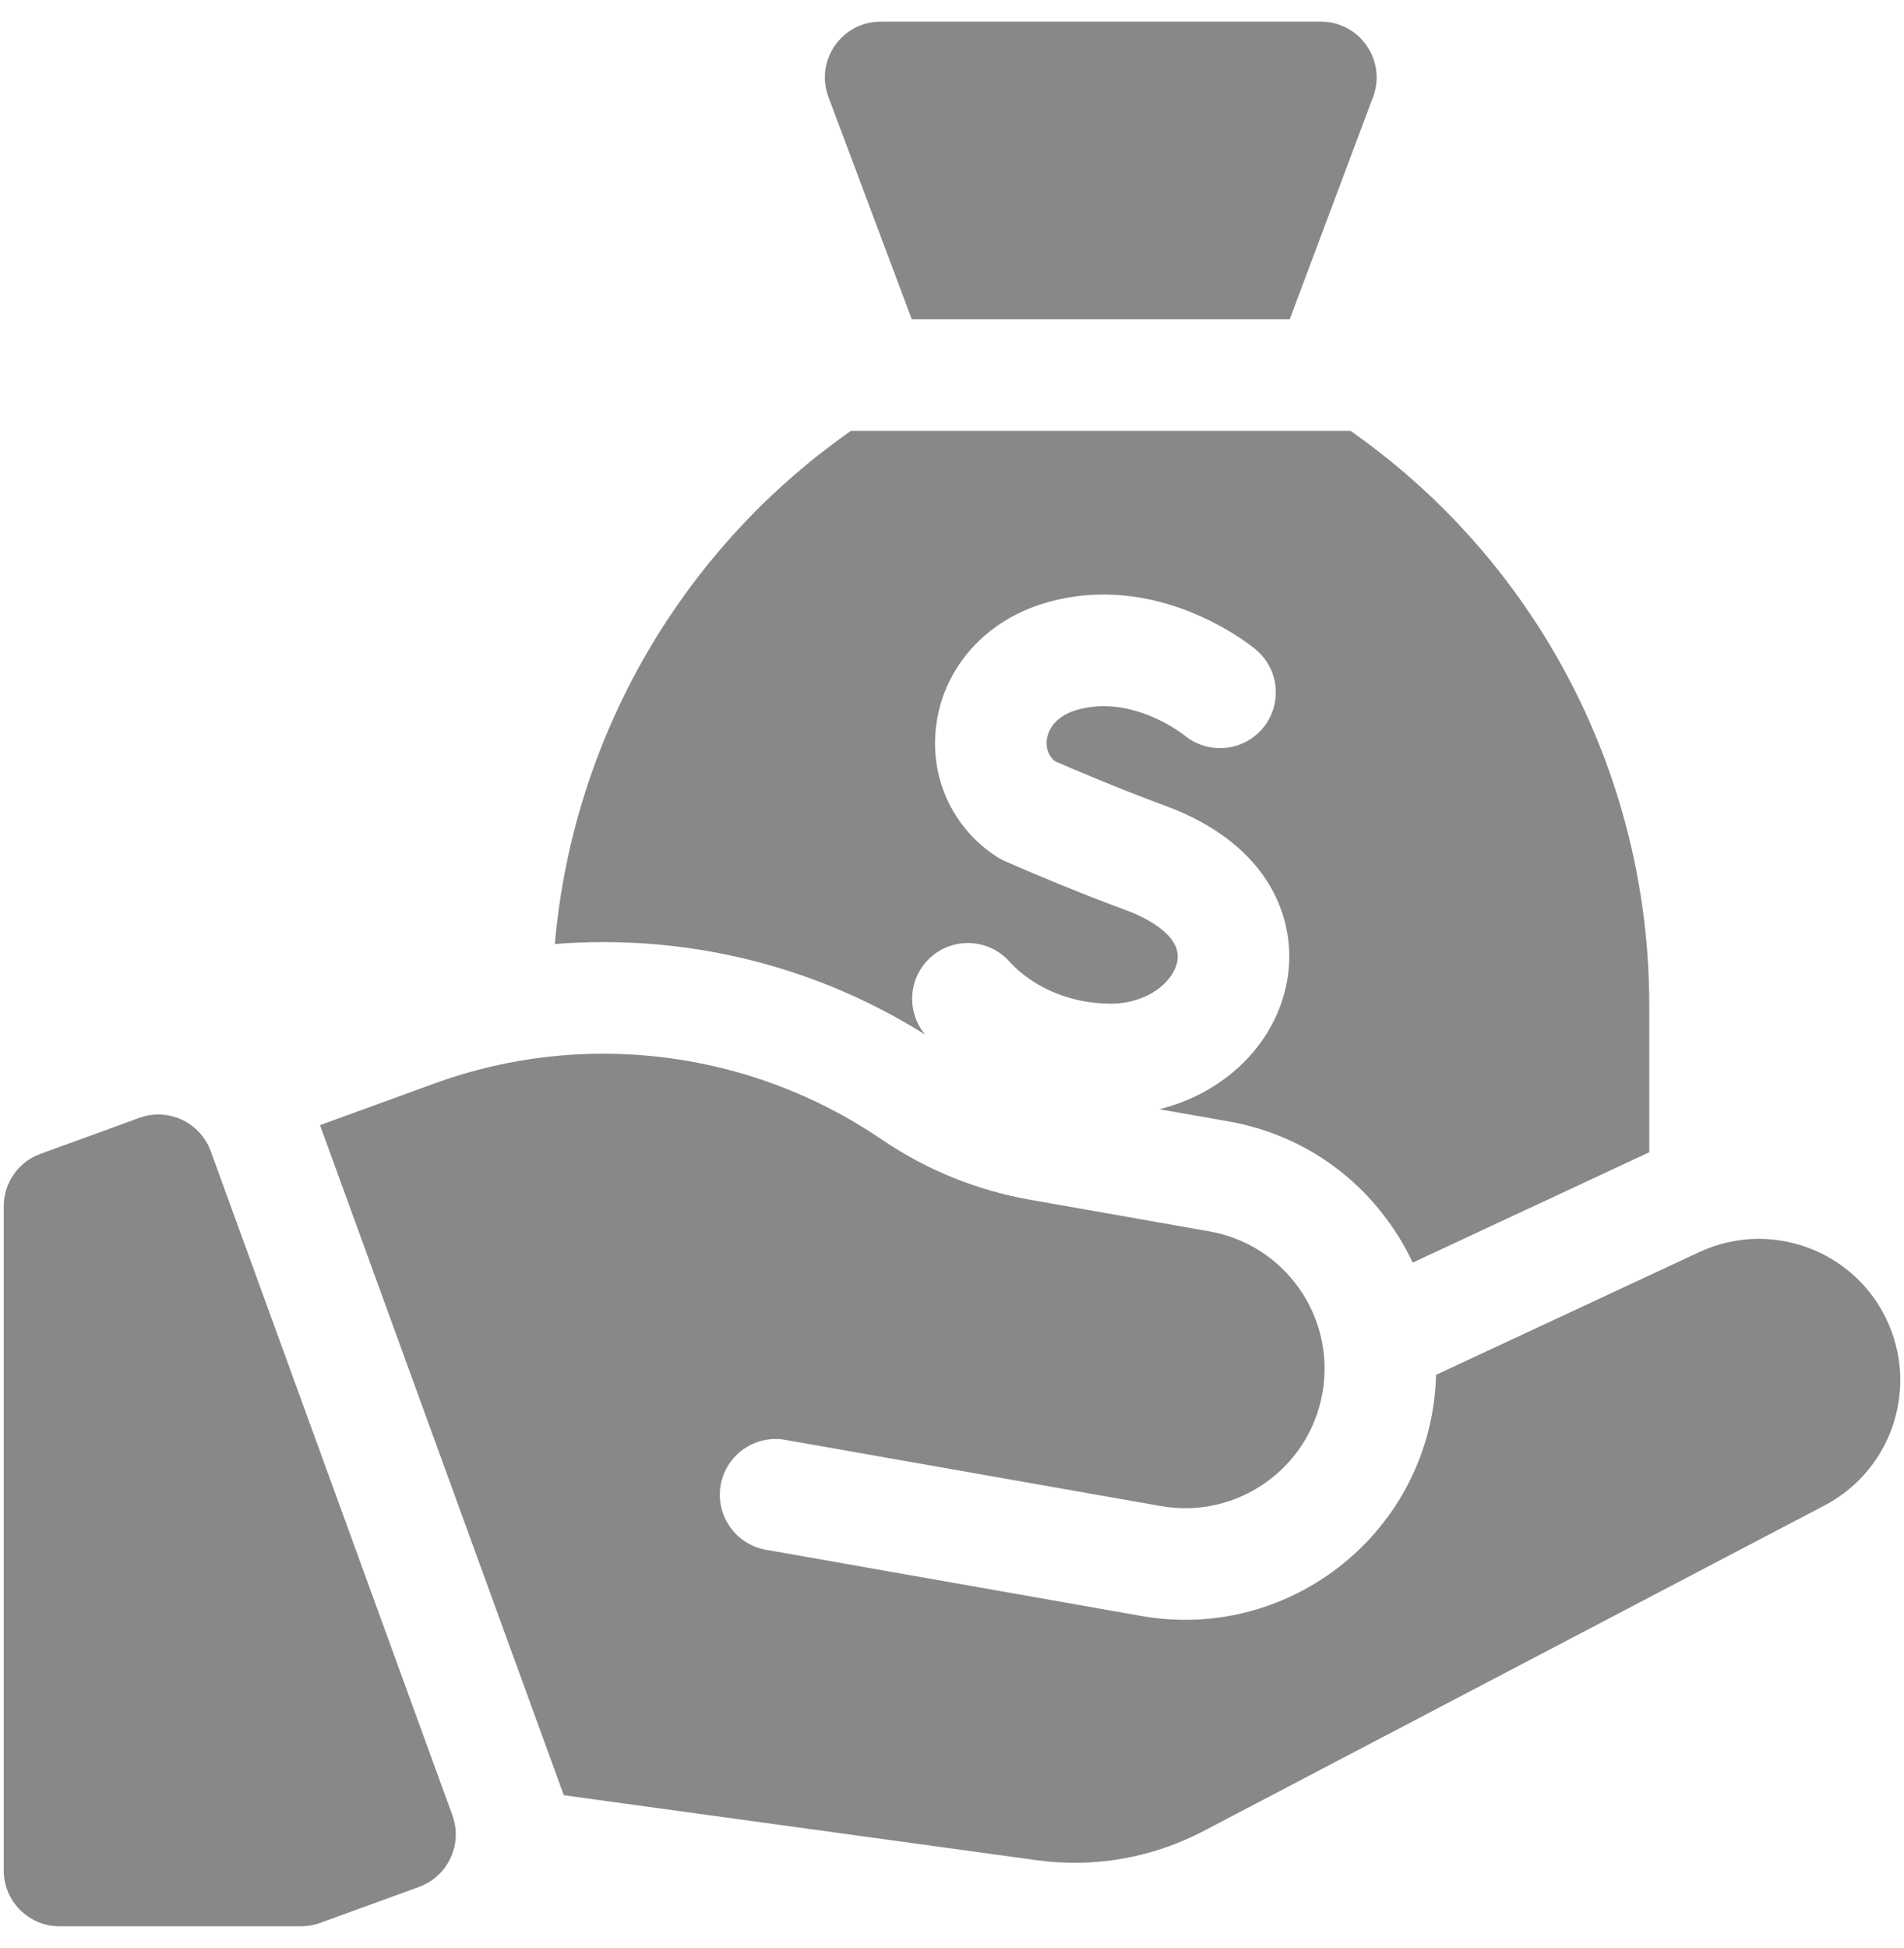
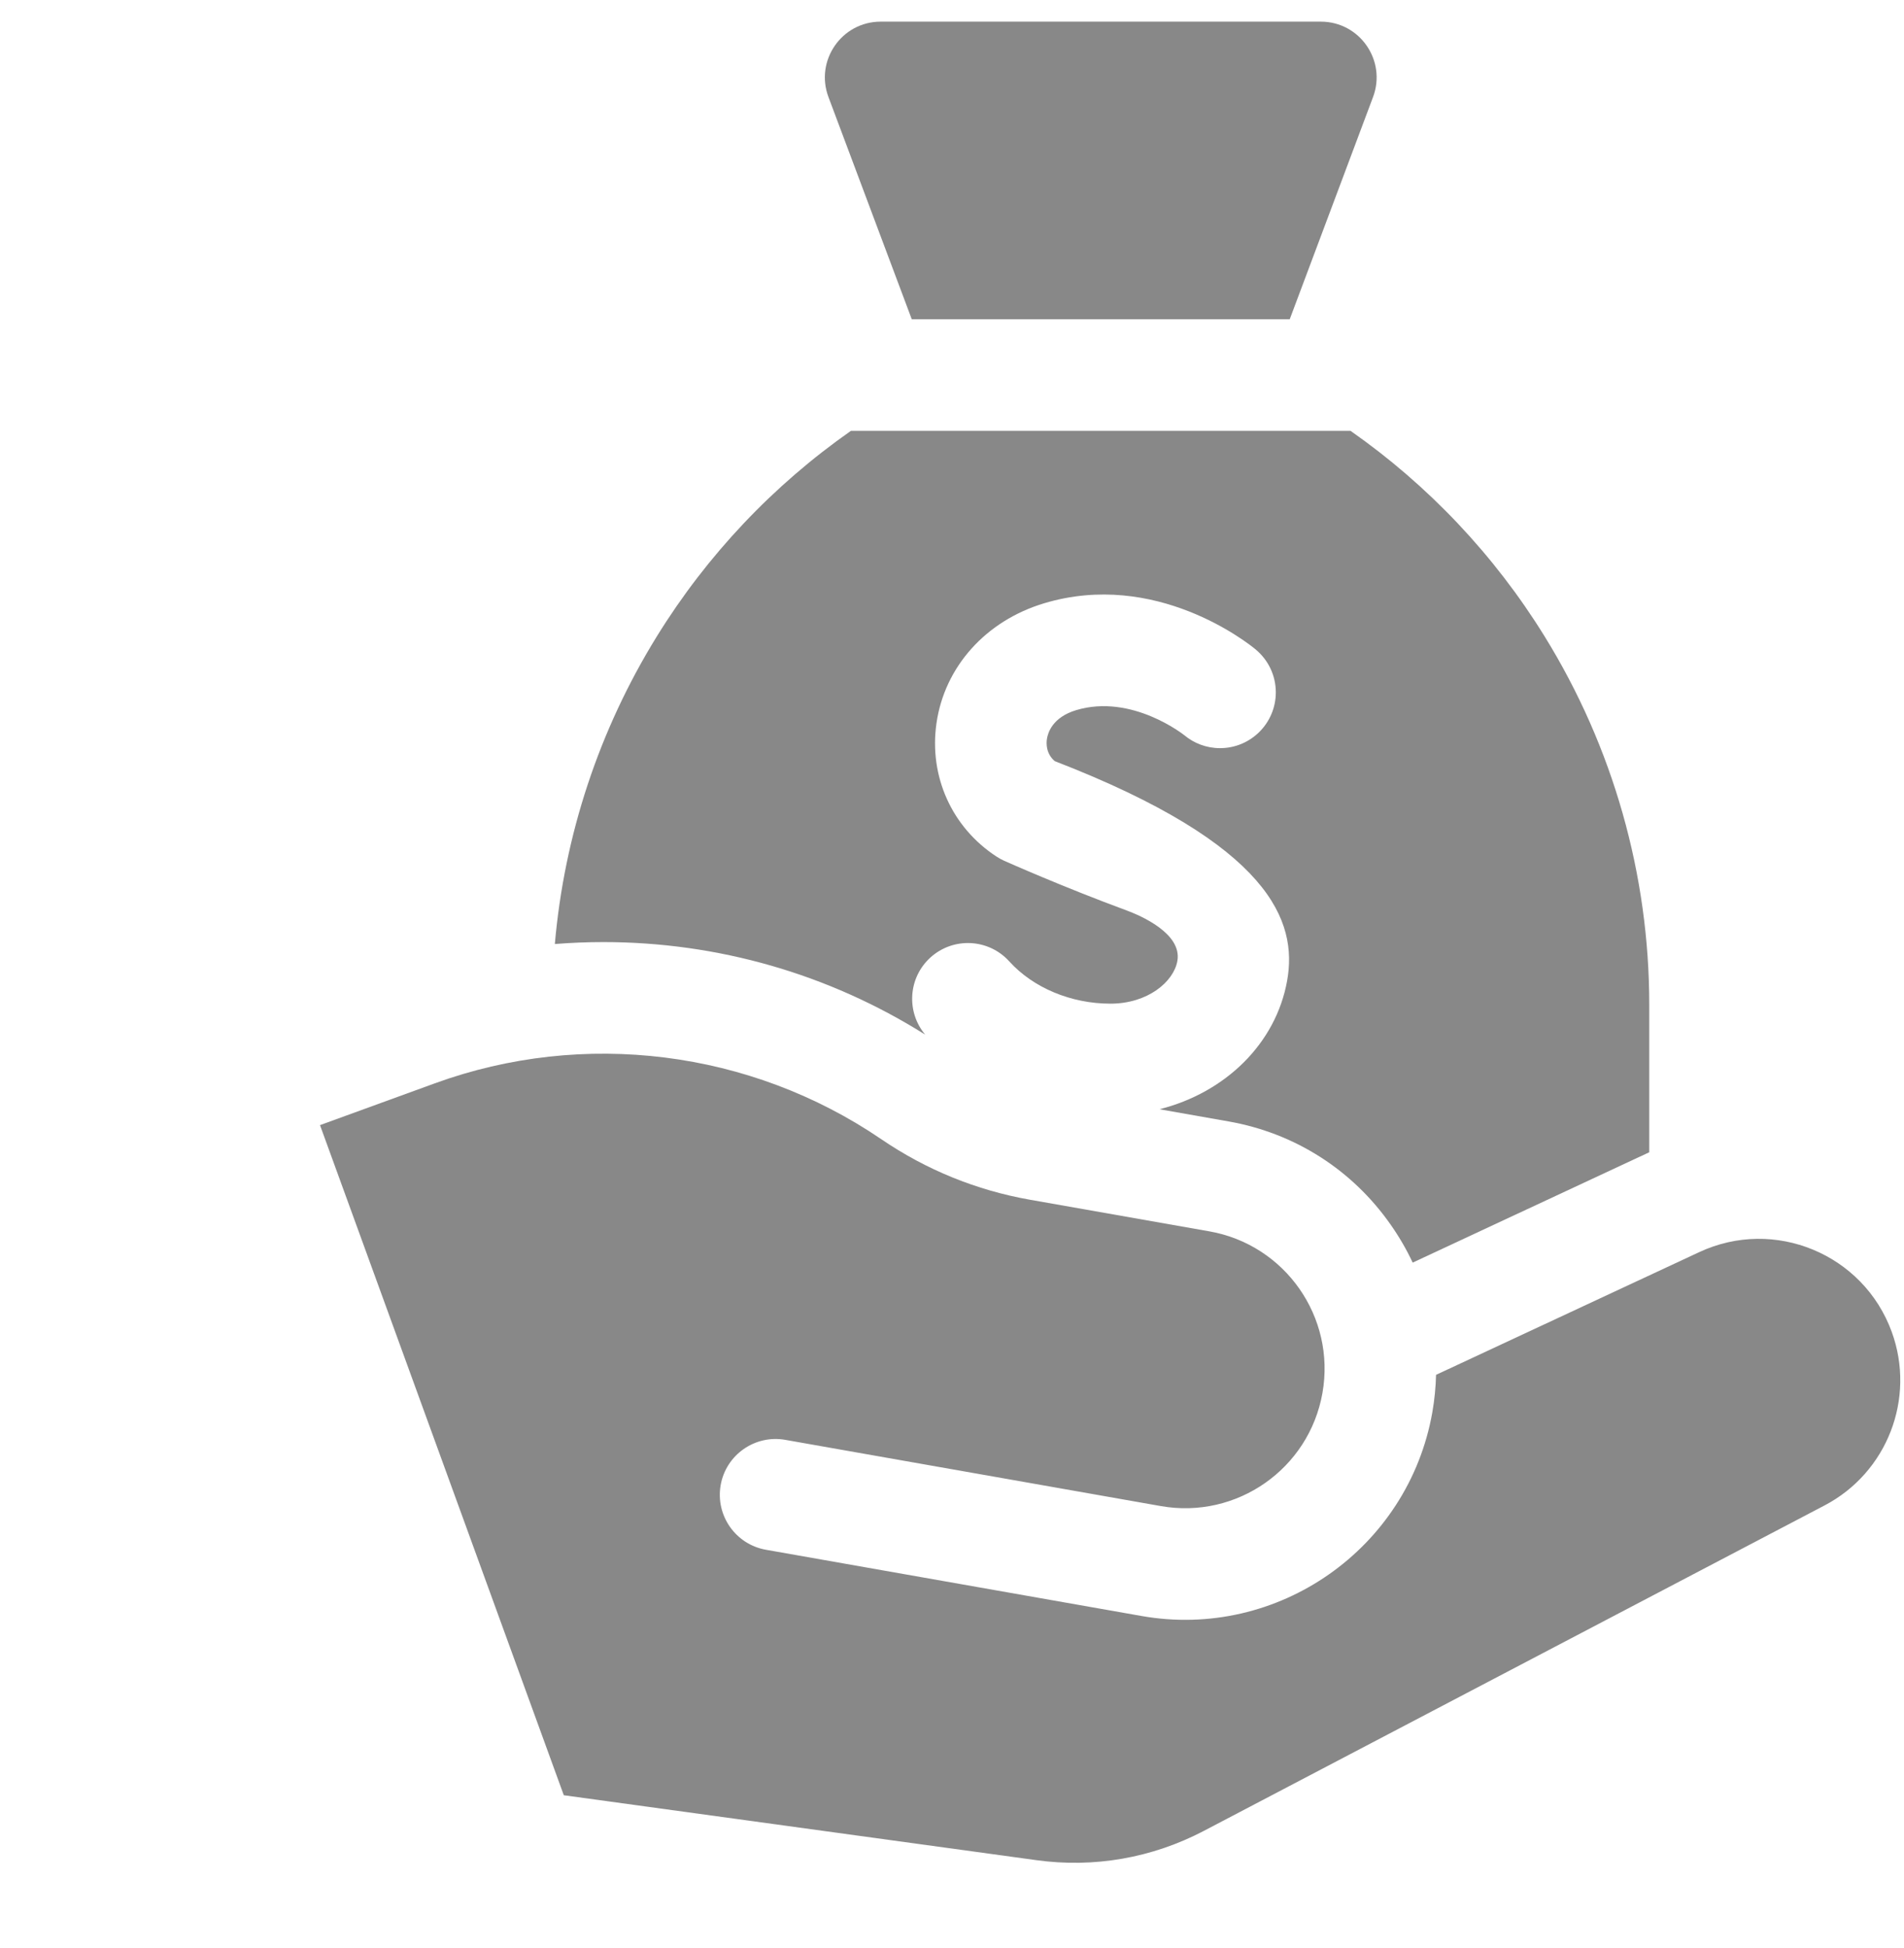
<svg xmlns="http://www.w3.org/2000/svg" width="44" height="45" viewBox="0 0 44 45" fill="none">
-   <path d="M4.87 26.596C4.627 25.927 3.887 25.582 3.218 25.826L0.934 26.657C0.425 26.842 0.086 27.326 0.086 27.868V43.212C0.086 43.923 0.663 44.501 1.375 44.501H6.96C7.11 44.501 7.259 44.474 7.4 44.423L9.684 43.592C10.353 43.348 10.698 42.608 10.455 41.939L4.87 26.596Z" fill="#888888" />
  <path d="M43.717 30.77C43.061 28.97 41.004 28.117 39.268 28.927L33.186 31.762C33.179 32.049 33.151 32.338 33.1 32.628C32.544 35.778 29.53 37.889 26.38 37.333L17.7 35.803C16.999 35.679 16.531 35.011 16.654 34.309C16.778 33.608 17.447 33.14 18.148 33.264L26.828 34.794C28.581 35.103 30.252 33.933 30.561 32.18C30.87 30.428 29.7 28.756 27.947 28.447L23.804 27.717C22.564 27.498 21.408 27.028 20.367 26.319C17.343 24.259 13.485 23.776 10.047 25.028L7.395 25.993L13.029 41.474L23.949 42.974C25.286 43.158 26.624 42.924 27.819 42.298L42.164 34.779C43.612 34.02 44.276 32.307 43.717 30.77Z" fill="#888888" />
  <path d="M21.07 7.375H29.805L31.73 2.242C32.046 1.399 31.423 0.5 30.523 0.5H20.352C19.452 0.5 18.829 1.399 19.145 2.242L21.07 7.375Z" fill="#888888" />
-   <path d="M21.38 23.902C20.938 23.374 20.987 22.587 21.502 22.12C22.03 21.642 22.845 21.682 23.323 22.21C23.878 22.822 24.752 23.187 25.662 23.187C26.519 23.187 27.121 22.686 27.208 22.201C27.322 21.561 26.34 21.146 26.037 21.034C24.567 20.492 23.262 19.911 23.208 19.887C23.145 19.859 23.086 19.826 23.029 19.789C21.997 19.116 21.465 17.936 21.641 16.71C21.828 15.405 22.78 14.343 24.126 13.938C26.704 13.161 28.834 14.852 29.013 15C29.014 15 29.014 15.001 29.015 15.001C29.018 15.004 29.022 15.007 29.023 15.008L29.023 15.009C29.304 15.245 29.483 15.599 29.483 15.995C29.483 16.707 28.906 17.284 28.194 17.284C27.878 17.284 27.589 17.17 27.365 16.982L27.364 16.982L27.373 16.989C27.361 16.979 26.157 16.019 24.869 16.406C24.322 16.571 24.214 16.93 24.193 17.076C24.178 17.175 24.171 17.411 24.375 17.584C24.721 17.735 25.786 18.194 26.929 18.615C29.376 19.518 29.988 21.294 29.745 22.654C29.485 24.111 28.314 25.244 26.795 25.626L28.394 25.908C29.92 26.177 31.25 27.024 32.138 28.294C32.334 28.573 32.504 28.866 32.646 29.169L38.113 26.62V23.213C38.113 20.204 37.277 17.261 35.695 14.702C34.533 12.822 33.005 11.21 31.209 9.953H19.665C17.869 11.21 16.341 12.822 15.179 14.702C13.845 16.861 13.041 19.294 12.822 21.809C13.193 21.78 13.565 21.764 13.938 21.764C16.59 21.764 19.152 22.502 21.38 23.902Z" fill="#888888" />
+   <path d="M21.38 23.902C20.938 23.374 20.987 22.587 21.502 22.12C22.03 21.642 22.845 21.682 23.323 22.21C23.878 22.822 24.752 23.187 25.662 23.187C26.519 23.187 27.121 22.686 27.208 22.201C27.322 21.561 26.34 21.146 26.037 21.034C24.567 20.492 23.262 19.911 23.208 19.887C23.145 19.859 23.086 19.826 23.029 19.789C21.997 19.116 21.465 17.936 21.641 16.71C21.828 15.405 22.78 14.343 24.126 13.938C26.704 13.161 28.834 14.852 29.013 15C29.014 15 29.014 15.001 29.015 15.001C29.018 15.004 29.022 15.007 29.023 15.008L29.023 15.009C29.304 15.245 29.483 15.599 29.483 15.995C29.483 16.707 28.906 17.284 28.194 17.284C27.878 17.284 27.589 17.17 27.365 16.982L27.364 16.982L27.373 16.989C27.361 16.979 26.157 16.019 24.869 16.406C24.322 16.571 24.214 16.93 24.193 17.076C24.178 17.175 24.171 17.411 24.375 17.584C29.376 19.518 29.988 21.294 29.745 22.654C29.485 24.111 28.314 25.244 26.795 25.626L28.394 25.908C29.92 26.177 31.25 27.024 32.138 28.294C32.334 28.573 32.504 28.866 32.646 29.169L38.113 26.62V23.213C38.113 20.204 37.277 17.261 35.695 14.702C34.533 12.822 33.005 11.21 31.209 9.953H19.665C17.869 11.21 16.341 12.822 15.179 14.702C13.845 16.861 13.041 19.294 12.822 21.809C13.193 21.78 13.565 21.764 13.938 21.764C16.59 21.764 19.152 22.502 21.38 23.902Z" fill="#888888" />
</svg>